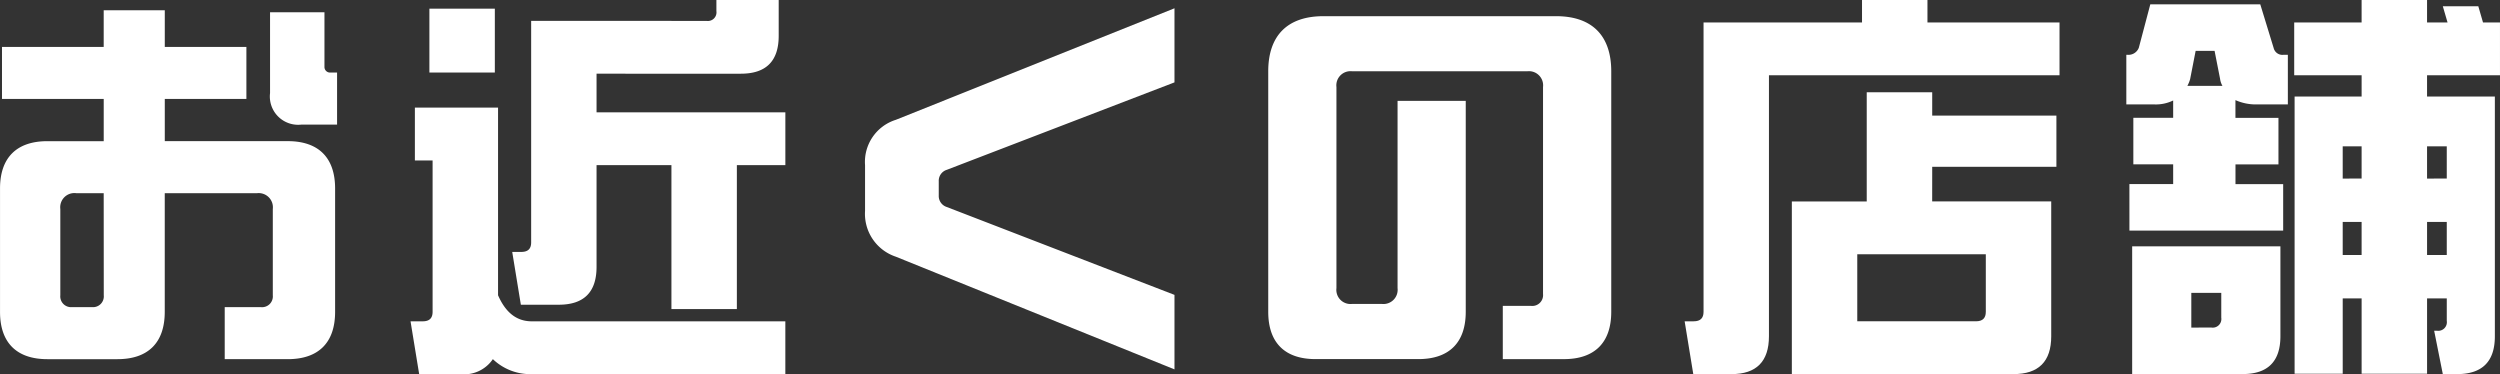
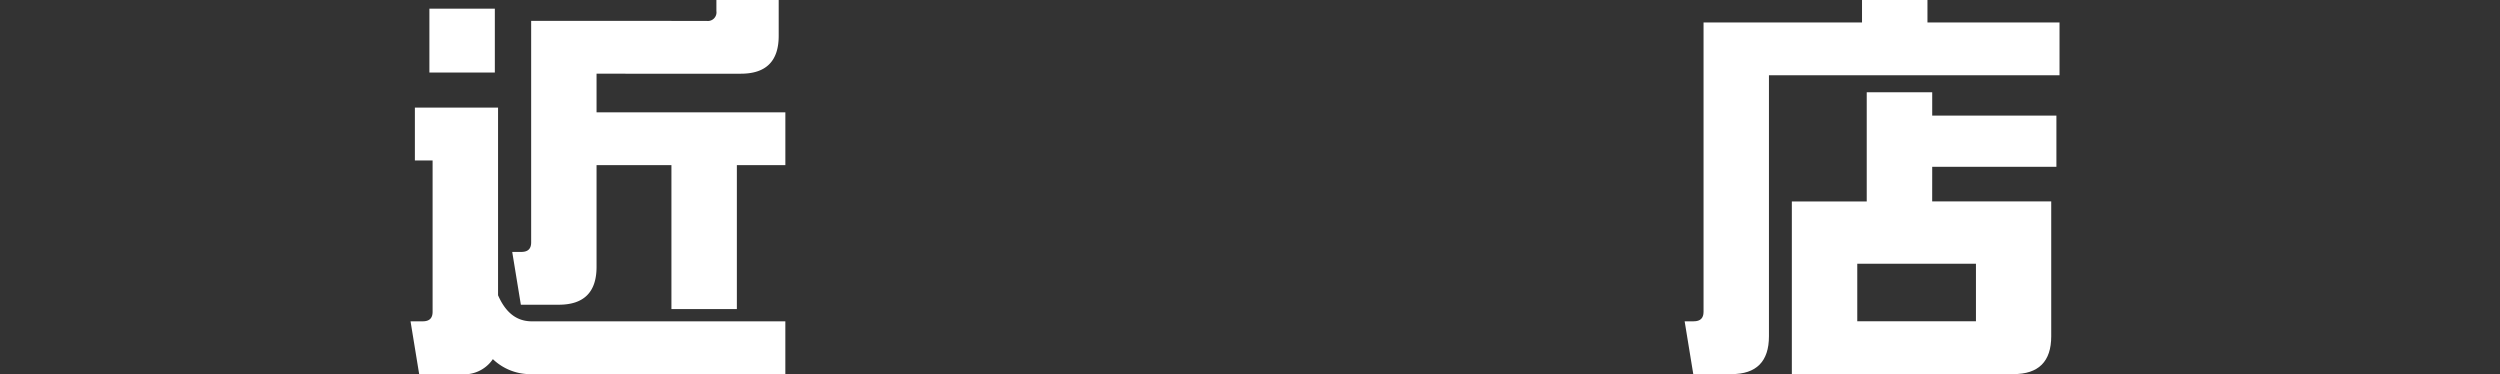
<svg xmlns="http://www.w3.org/2000/svg" width="231.715" height="34.675" viewBox="0 0 231.715 34.675">
  <rect x="0" y="0" width="231.715" height="34.675" fill="#333333" stroke="none" />
  <g transform="translate(0 0)">
-     <path d="M461.275,4916.2v11.438c0,2.851-1.535,4.383-4.385,4.383h-5.847V4927.2H454.4a1,1,0,0,0,1.1-1.095v-8a1.316,1.316,0,0,0-1.464-1.466h-8.551v11c0,2.851-1.535,4.383-4.383,4.383h-6.5c-2.848,0-4.385-1.533-4.385-4.383V4916.2c0-2.851,1.537-4.383,4.385-4.383h5.226V4907.9H430.4v-4.819h9.426v-3.4h5.662v3.4h7.564v4.819h-7.564v3.914h11.4C459.74,4911.815,461.275,4913.347,461.275,4916.2Zm-21.449.436h-2.558a1.314,1.314,0,0,0-1.462,1.466v8a1,1,0,0,0,1.1,1.095h1.827a1,1,0,0,0,1.1-1.095Zm21.631-11.18v4.823h-3.289a2.623,2.623,0,0,1-2.923-2.921v-7.488h5.043v5.04a.517.517,0,0,0,.548.547Z" transform="translate(-430.215 -4898.732)" fill="#fff" />
    <path d="M459.058,4929.021h23.6v4.895H458.875a5,5,0,0,1-3.325-1.389,3.225,3.225,0,0,1-3.031,1.389h-3.8l-.8-4.895h1.131c.621,0,.914-.295.914-.877v-14.033h-1.642v-4.9h7.708v17.395C456.719,4928.18,457.705,4928.982,459.058,4929.021Zm-3.325-28.98v5.921h-6.066v-5.921Zm19.624,1.136a.8.8,0,0,0,.911-.913v-1.024h5.774v3.325q0,3.508-3.508,3.506H465.16v3.581h17.5v4.895h-4.495v13.338H472.1v-13.338H465.16v9.431q0,3.507-3.508,3.505h-3.508l-.8-4.894h.841c.621,0,.914-.291.914-.88v-20.533Z" transform="translate(-409.868 -4899.24)" fill="#fff" />
-     <path d="M470.362,4922.618a4.184,4.184,0,0,1-2.848-4.241v-4.242a4.087,4.087,0,0,1,2.848-4.2l25.832-10.34v6.868l-21.118,8.11a1.062,1.062,0,0,0-.731,1.061v1.317a1.066,1.066,0,0,0,.731,1.058l21.118,8.15v6.906Z" transform="translate(-387.336 -4898.828)" fill="#fff" />
-     <path d="M484.9,4927.341v-22.292c0-3.323,1.791-5.111,5.116-5.111h21.561c3.326,0,5.116,1.789,5.116,5.111v22.292c0,2.851-1.535,4.383-4.387,4.383H506.64v-4.934h2.629a1,1,0,0,0,1.1-1.1v-19.183a1.314,1.314,0,0,0-1.464-1.462H492.683a1.313,1.313,0,0,0-1.462,1.462v18.638a1.313,1.313,0,0,0,1.462,1.462h2.739a1.316,1.316,0,0,0,1.464-1.462v-17.356h6.32v19.549c0,2.851-1.535,4.383-4.385,4.383h-9.538C486.432,4931.725,484.9,4930.192,484.9,4927.341Z" transform="translate(-367.352 -4898.438)" fill="#fff" />
-     <path d="M510.668,4930.409c0,2.339-1.169,3.506-3.469,3.506h-3.545l-.8-4.895h.838c.621,0,.914-.295.914-.877v-26.821h14.688v-2.082h6.066v2.082H537.6v4.895H510.668Zm15.129-12.5h11.034v12.5q0,3.508-3.508,3.506H512.79v-16h6.941v-10.122H525.8v2.159h11.511v4.748H525.8Zm-6.943,11.11h11c.621,0,.914-.295.914-.877v-5.337H518.854Z" transform="translate(-346.711 -4899.24)" fill="#fff" />
-     <path d="M522.185,4916.3h4.056v-1.828h-3.691v-4.313h3.691v-1.606a3.673,3.673,0,0,1-1.752.365H521.9v-4.6H522a1.023,1.023,0,0,0,1.06-.66l1.062-4.017h10.193l1.242,4.054a.832.832,0,0,0,.914.624h.4v4.6h-2.885a4.636,4.636,0,0,1-1.973-.4v1.644H536v4.313h-3.983v1.828h4.42v4.312h-14.25Zm.256,5.77h13.74v8.335q0,3.508-3.508,3.506H522.441Zm8.368-14.871a1.778,1.778,0,0,1-.221-.657l-.509-2.59h-1.754l-.512,2.626a3.132,3.132,0,0,1-.256.622Zm-1.023,22.4a.8.8,0,0,0,.914-.913v-2.3h-2.777v3.216Zm20.645.294h.256a.8.8,0,0,0,.914-.916V4926.9h-1.827v6.98h-6.066v-6.98h-1.752v6.98h-4.46V4908.19h6.212v-1.973H537.46v-4.895h6.247v-2.082h6.066v2.082h1.9l-.438-1.5h3.289l.436,1.5h1.573v4.895h-6.76v1.973h6.285v22.219q0,3.508-3.508,3.506h-1.316Zm-6.724-14.107V4912.8h-1.752v2.993Zm0,7.091v-3.067h-1.752v3.067Zm7.893-7.091V4912.8h-1.827v2.993Zm0,7.091v-3.067h-1.827v3.067Z" transform="translate(-324.819 -4899.24)" fill="#fff" />
+     <path d="M510.668,4930.409c0,2.339-1.169,3.506-3.469,3.506h-3.545l-.8-4.895h.838c.621,0,.914-.295.914-.877v-26.821h14.688v-2.082h6.066v2.082H537.6v4.895H510.668Zm15.129-12.5h11.034v12.5q0,3.508-3.508,3.506H512.79v-16h6.941v-10.122H525.8v2.159h11.511v4.748H525.8Zm-6.943,11.11h11v-5.337H518.854Z" transform="translate(-346.711 -4899.24)" fill="#fff" />
  </g>
</svg>